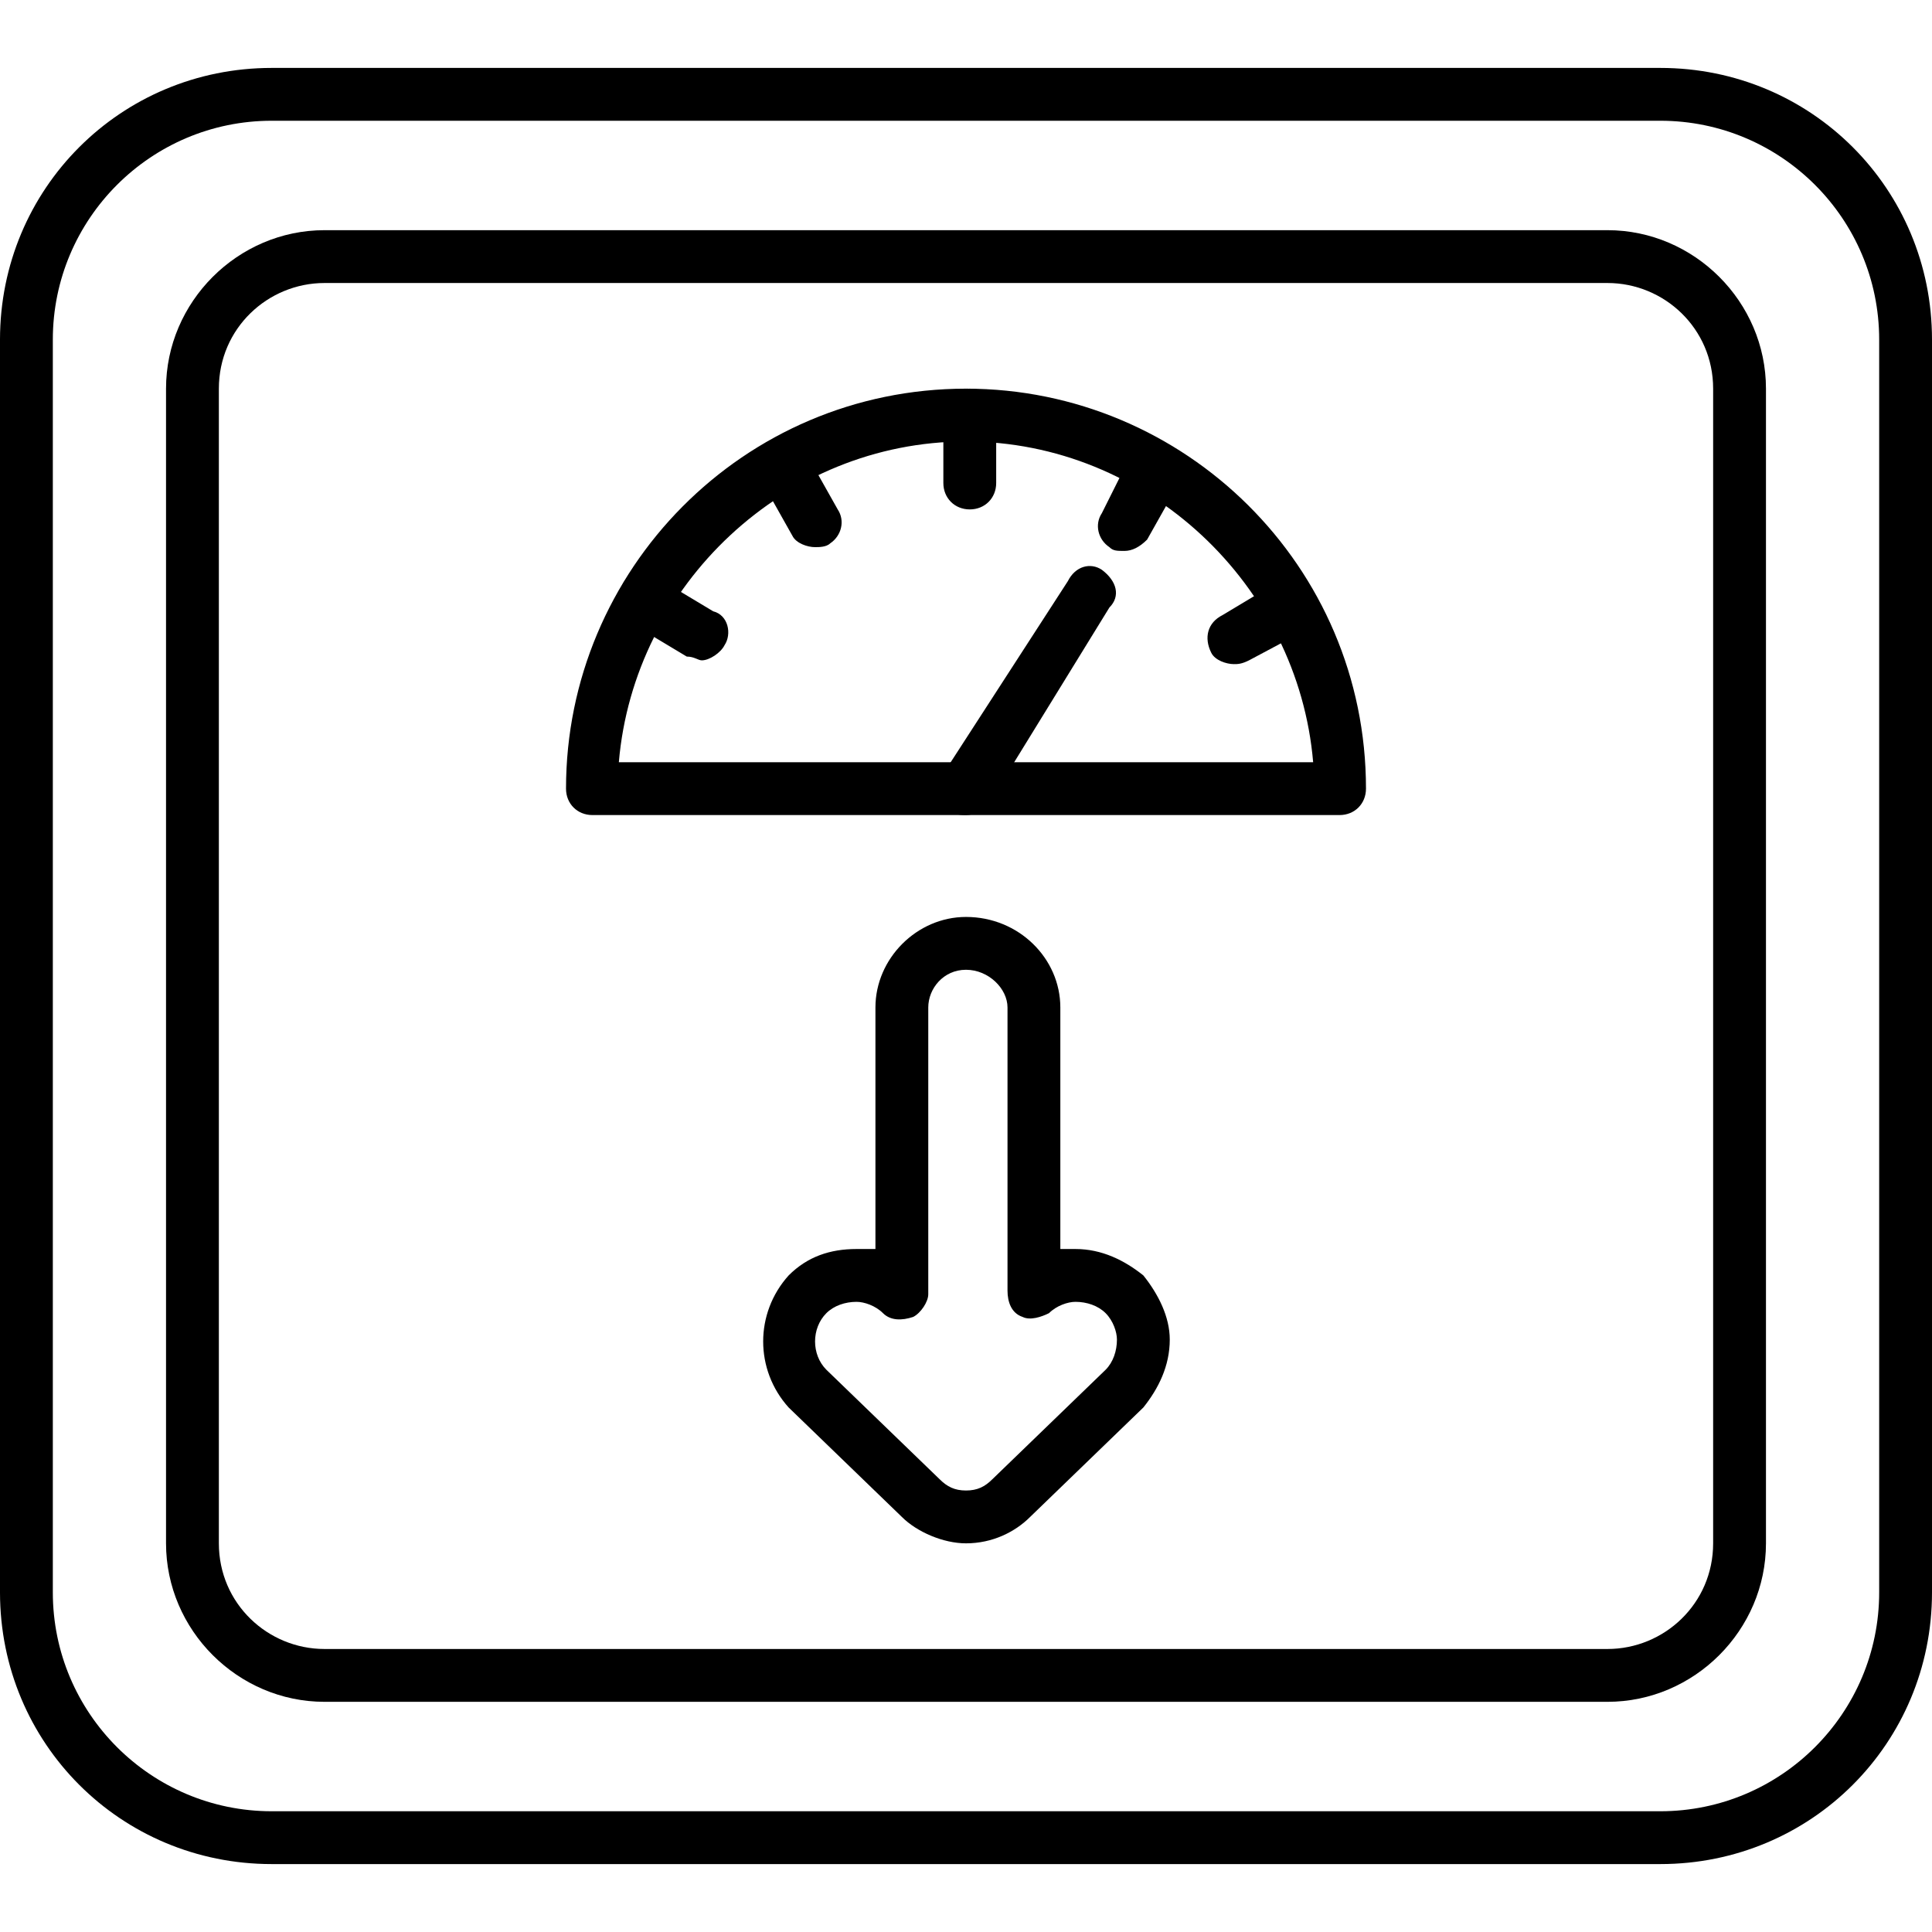
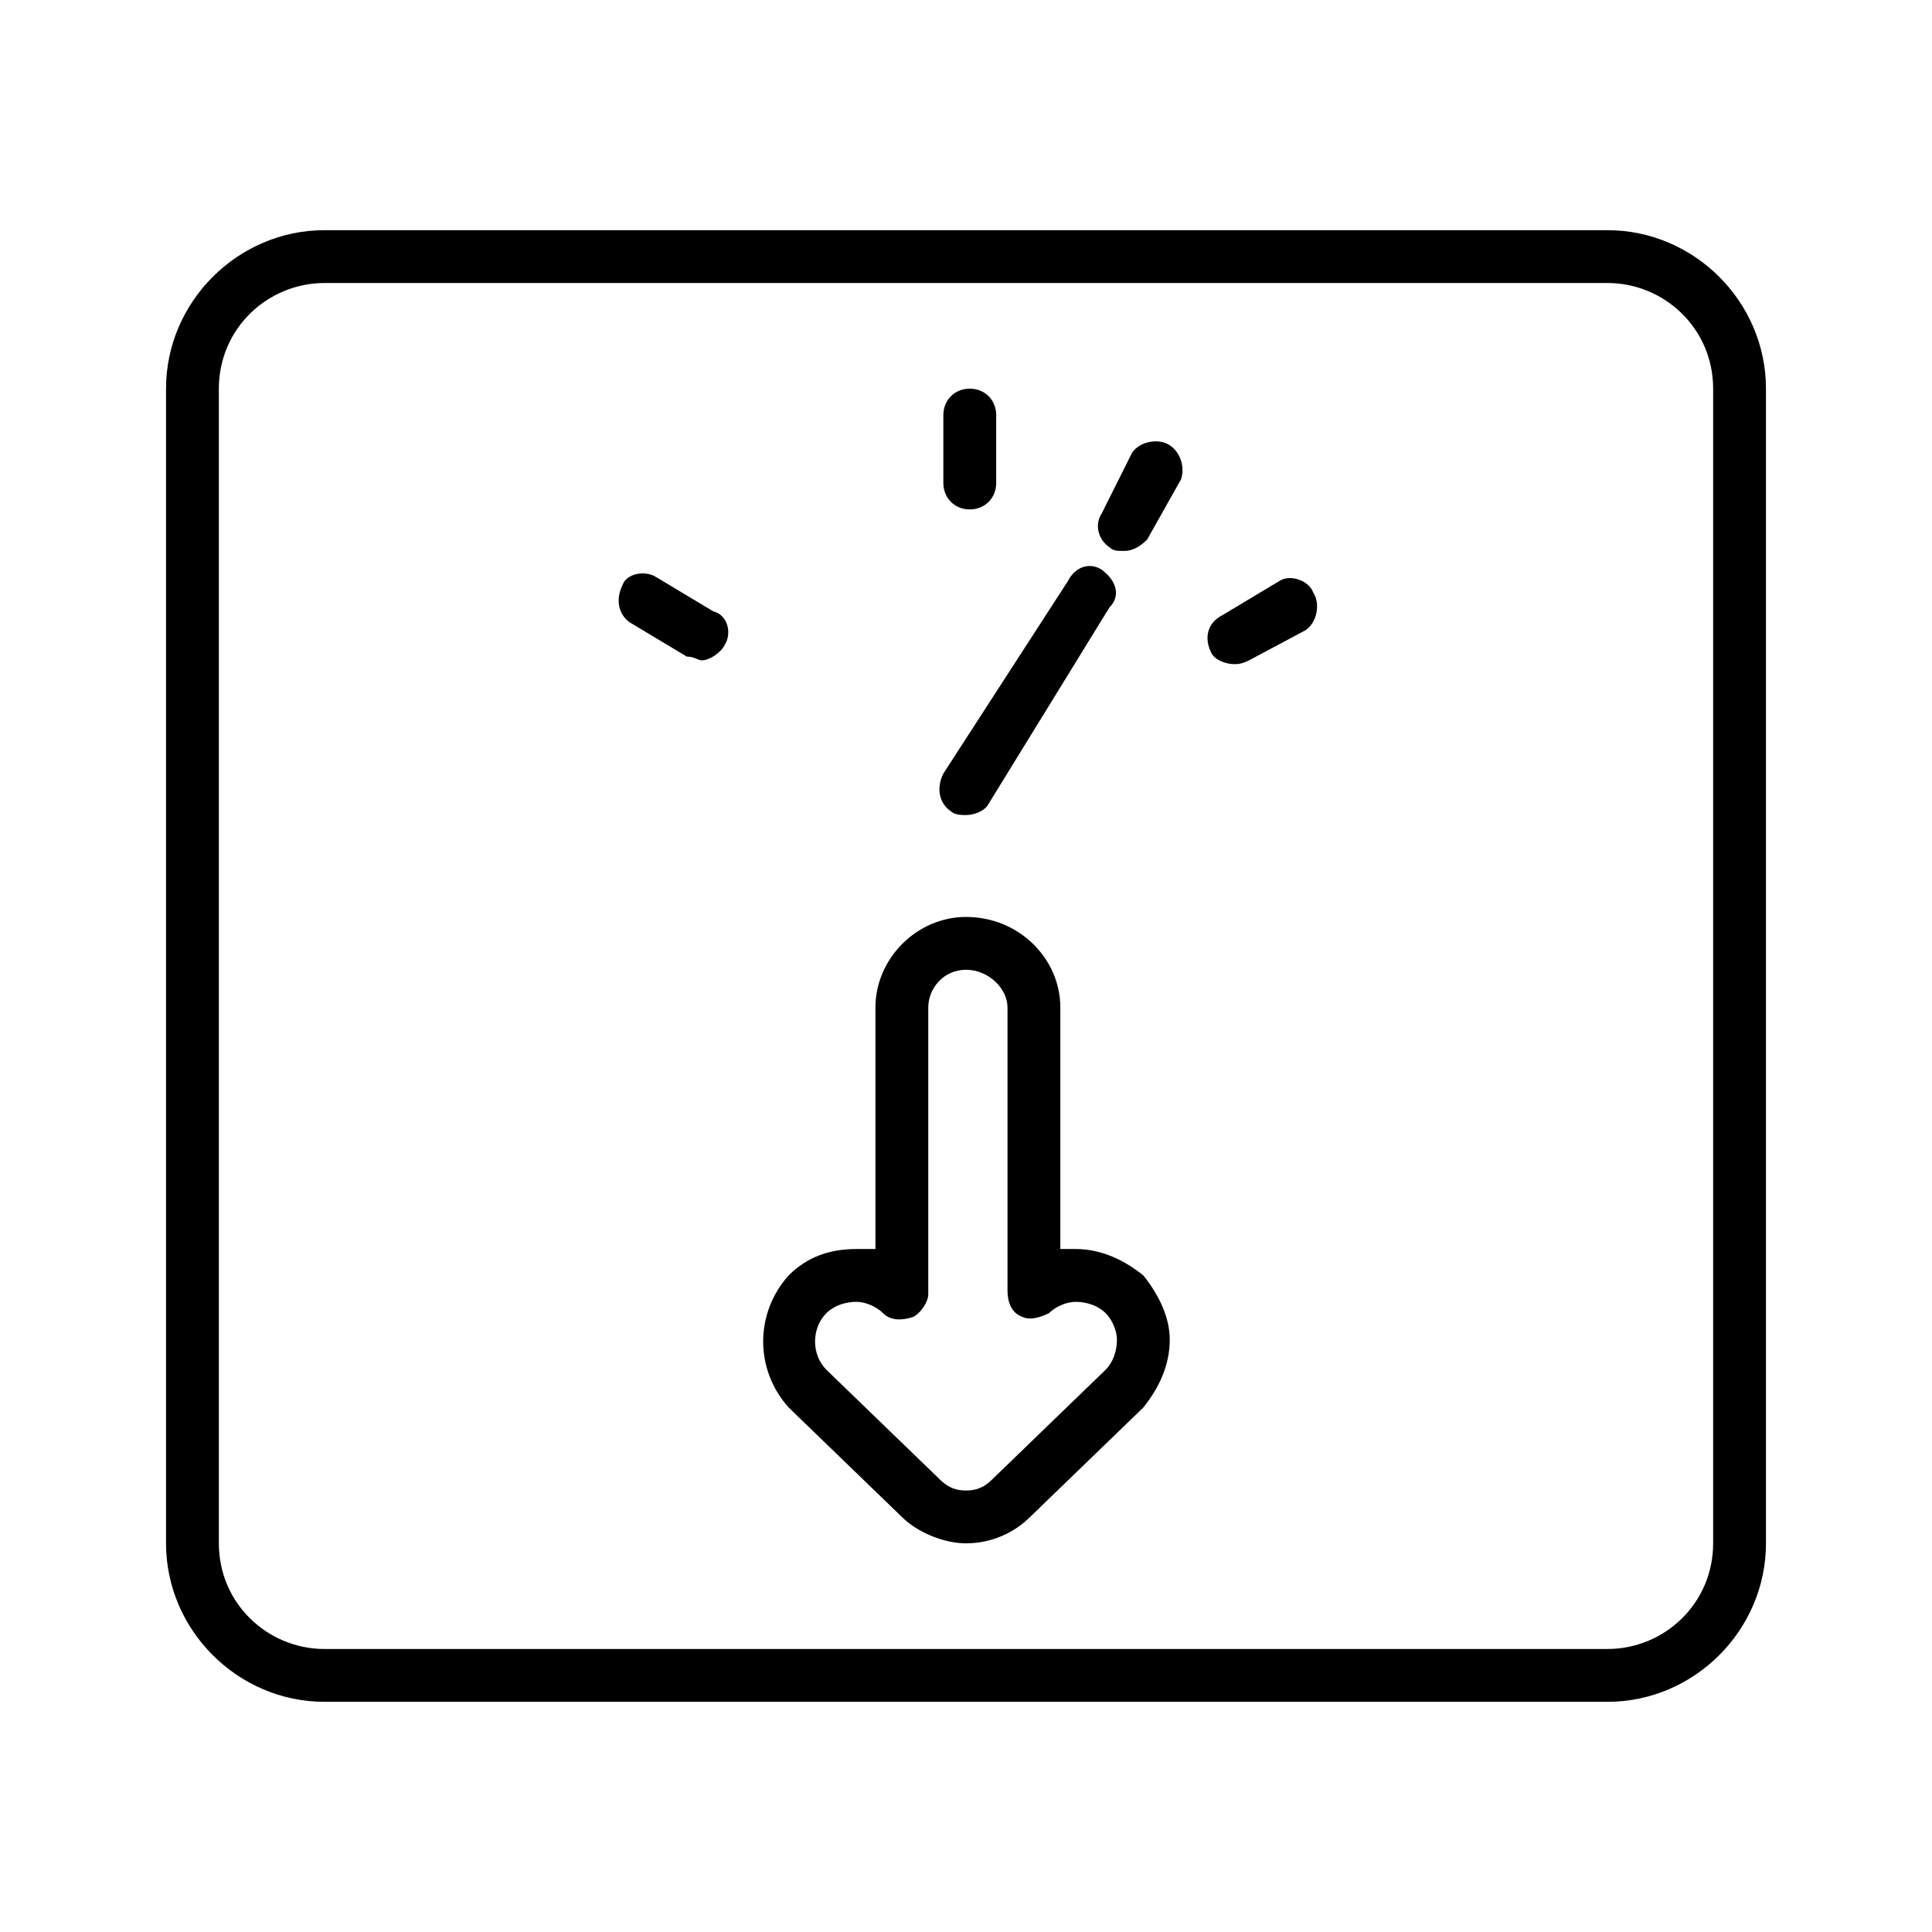
<svg xmlns="http://www.w3.org/2000/svg" clip-rule="evenodd" fill-rule="evenodd" height="512" image-rendering="optimizeQuality" shape-rendering="geometricPrecision" text-rendering="geometricPrecision" viewBox="0 0 512 512" width="512">
  <g id="Layer_x0020_1">
    <g id="_238811944">
      <g>
        <g id="_238811248">
-           <path d="m440 494h-368c-40 0-72-32-72-72v-332c0-40 32-72 72-72h368c40 0 72 32 72 72v332c0 40-32 72-72 72zm-368-462c-32 0-58 26-58 58v332c0 32 26 58 58 58h368c32 0 58-26 58-58v-332c0-32-26-58-58-58z" />
-         </g>
+           </g>
        <g id="_238811920">
          <path d="m426 451h-340c-23 0-42-19-42-42v-306c0-23 19-42 42-42h340c23 0 42 19 42 42v306c0 23-19 42-42 42zm-340-376c-15 0-28 12-28 28v306c0 16 13 28 28 28h340c15 0 28-12 28-28v-306c0-16-13-28-28-28z" />
        </g>
        <g>
          <g id="_238811440">
-             <path d="m355 216h-198c-4 0-7-3-7-7 0-58 47-106 106-106 58 0 106 47 106 106 0 4-3 7-7 7zm-191-14h184c-4-47-44-85-92-85s-88 38-92 85z" />
-           </g>
+             </g>
          <g id="_238812040">
            <path d="m257 135c-4 0-7-3-7-7v-18c0-4 3-7 7-7s7 3 7 7v18c0 4-3 7-7 7z" />
          </g>
          <g id="_238812520">
            <path d="m298 146c-2 0-3 0-4-1-3-2-4-6-2-9l8-16c2-3 7-4 10-2s4 6 3 9l-9 16c-2 2-4 3-6 3z" />
          </g>
          <g id="_238814968">
            <path d="m327 176c-2 0-5-1-6-3-2-4-1-8 3-10l15-9c3-2 8 0 9 3 2 3 1 8-2 10l-15 8c-2 1-3 1-4 1z" />
          </g>
          <g id="_238813480">
-             <path d="m216 145c-2 0-5-1-6-3l-9-16c-2-3-1-7 3-9 3-2 7-1 9 2l9 16c2 3 1 7-2 9-1 1-3 1-4 1z" />
-           </g>
+             </g>
          <g id="_238812712">
            <path d="m186 175c-1 0-2-1-4-1l-15-9c-3-2-4-6-2-10 1-3 6-4 9-2l15 9c4 1 5 6 3 9-1 2-4 4-6 4z" />
          </g>
          <g id="_238813072">
-             <path d="m256 216c-1 0-3 0-4-1-3-2-4-6-2-10l33-51c2-4 6-5 9-3 4 3 5 7 2 10l-32 52c-1 2-4 3-6 3z" />
+             <path d="m256 216c-1 0-3 0-4-1-3-2-4-6-2-10l33-51c2-4 6-5 9-3 4 3 5 7 2 10l-32 52c-1 2-4 3-6 3" />
          </g>
          <g id="_238812544">
            <path d="m256 409c-6 0-13-3-17-7l-30-29c-9-10-9-25 0-35 5-5 11-7 18-7h5v-64c0-13 11-24 24-24 14 0 25 11 25 24v64h4c7 0 13 3 18 7 4 5 7 11 7 17 0 7-3 13-7 18l-30 29c-4 4-10 7-17 7zm-29-64c-3 0-6 1-8 3-4 4-4 11 0 15l30 29c2 2 4 3 7 3s5-1 7-3l30-29c2-2 3-5 3-8 0-2-1-5-3-7s-5-3-8-3c-2 0-5 1-7 3-2 1-5 2-7 1-3-1-4-4-4-7v-75c0-5-5-10-11-10s-10 5-10 10v76c0 2-2 5-4 6-3 1-6 1-8-1s-5-3-7-3z" />
          </g>
        </g>
      </g>
    </g>
  </g>
</svg>